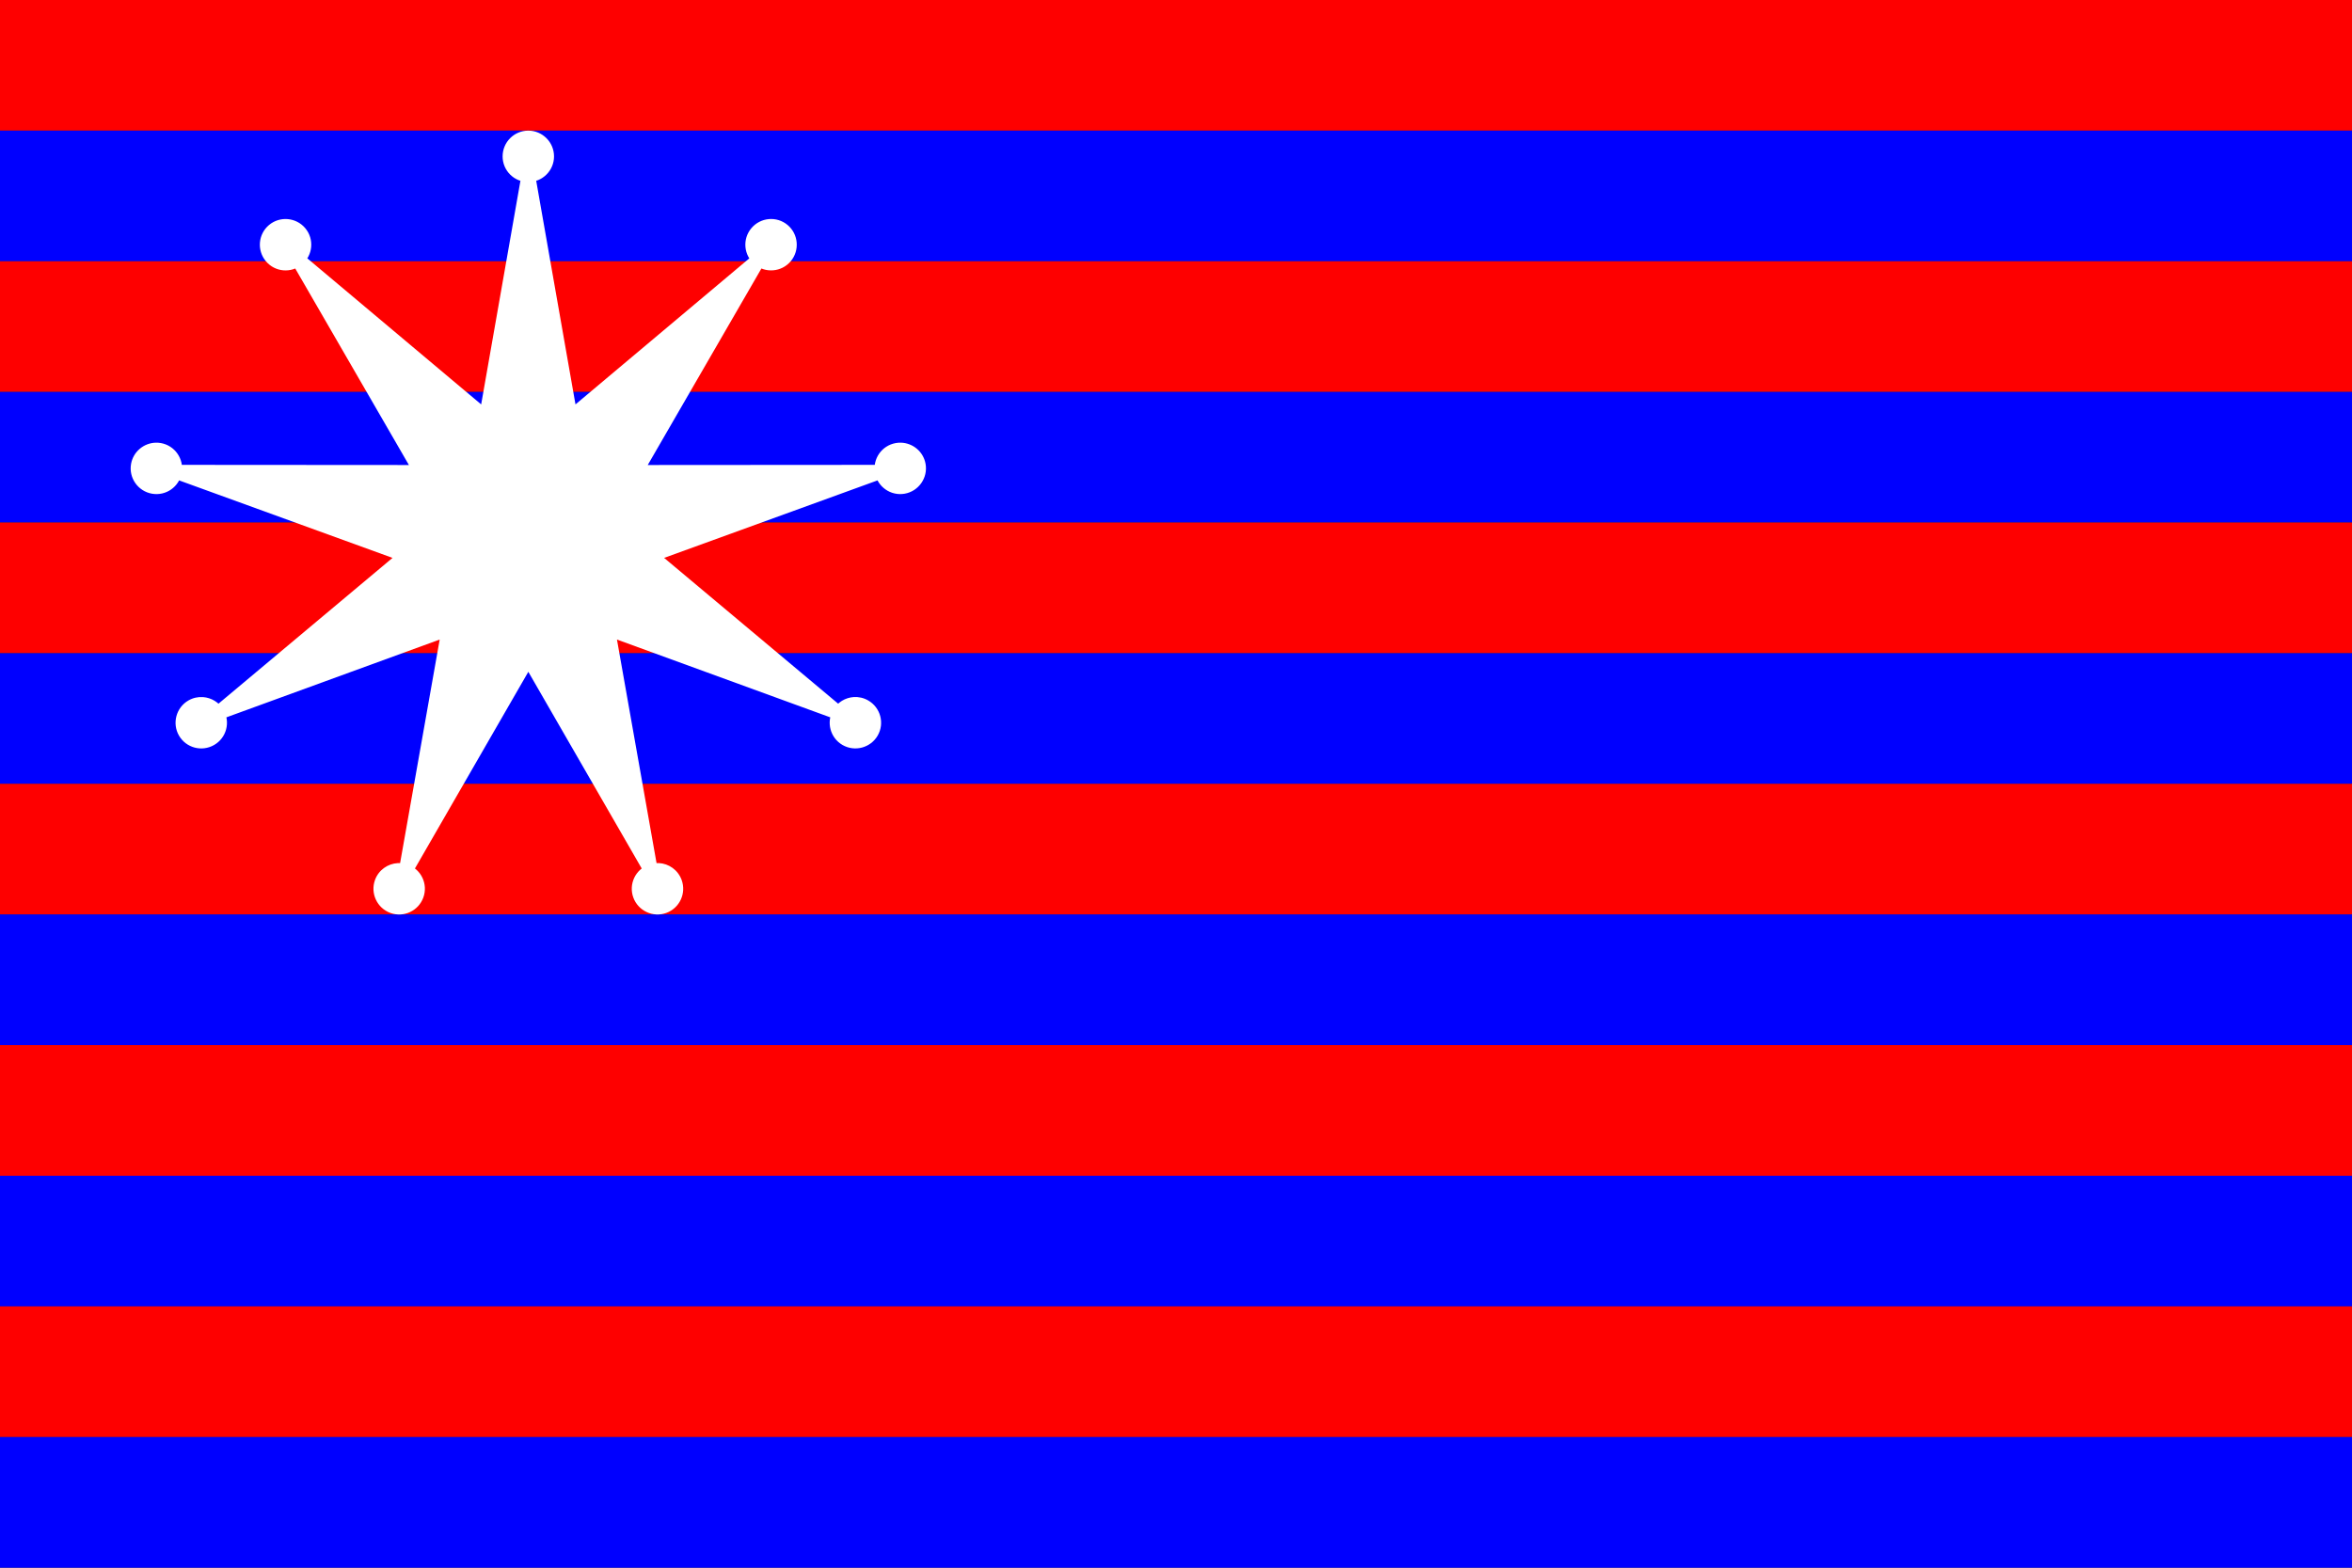
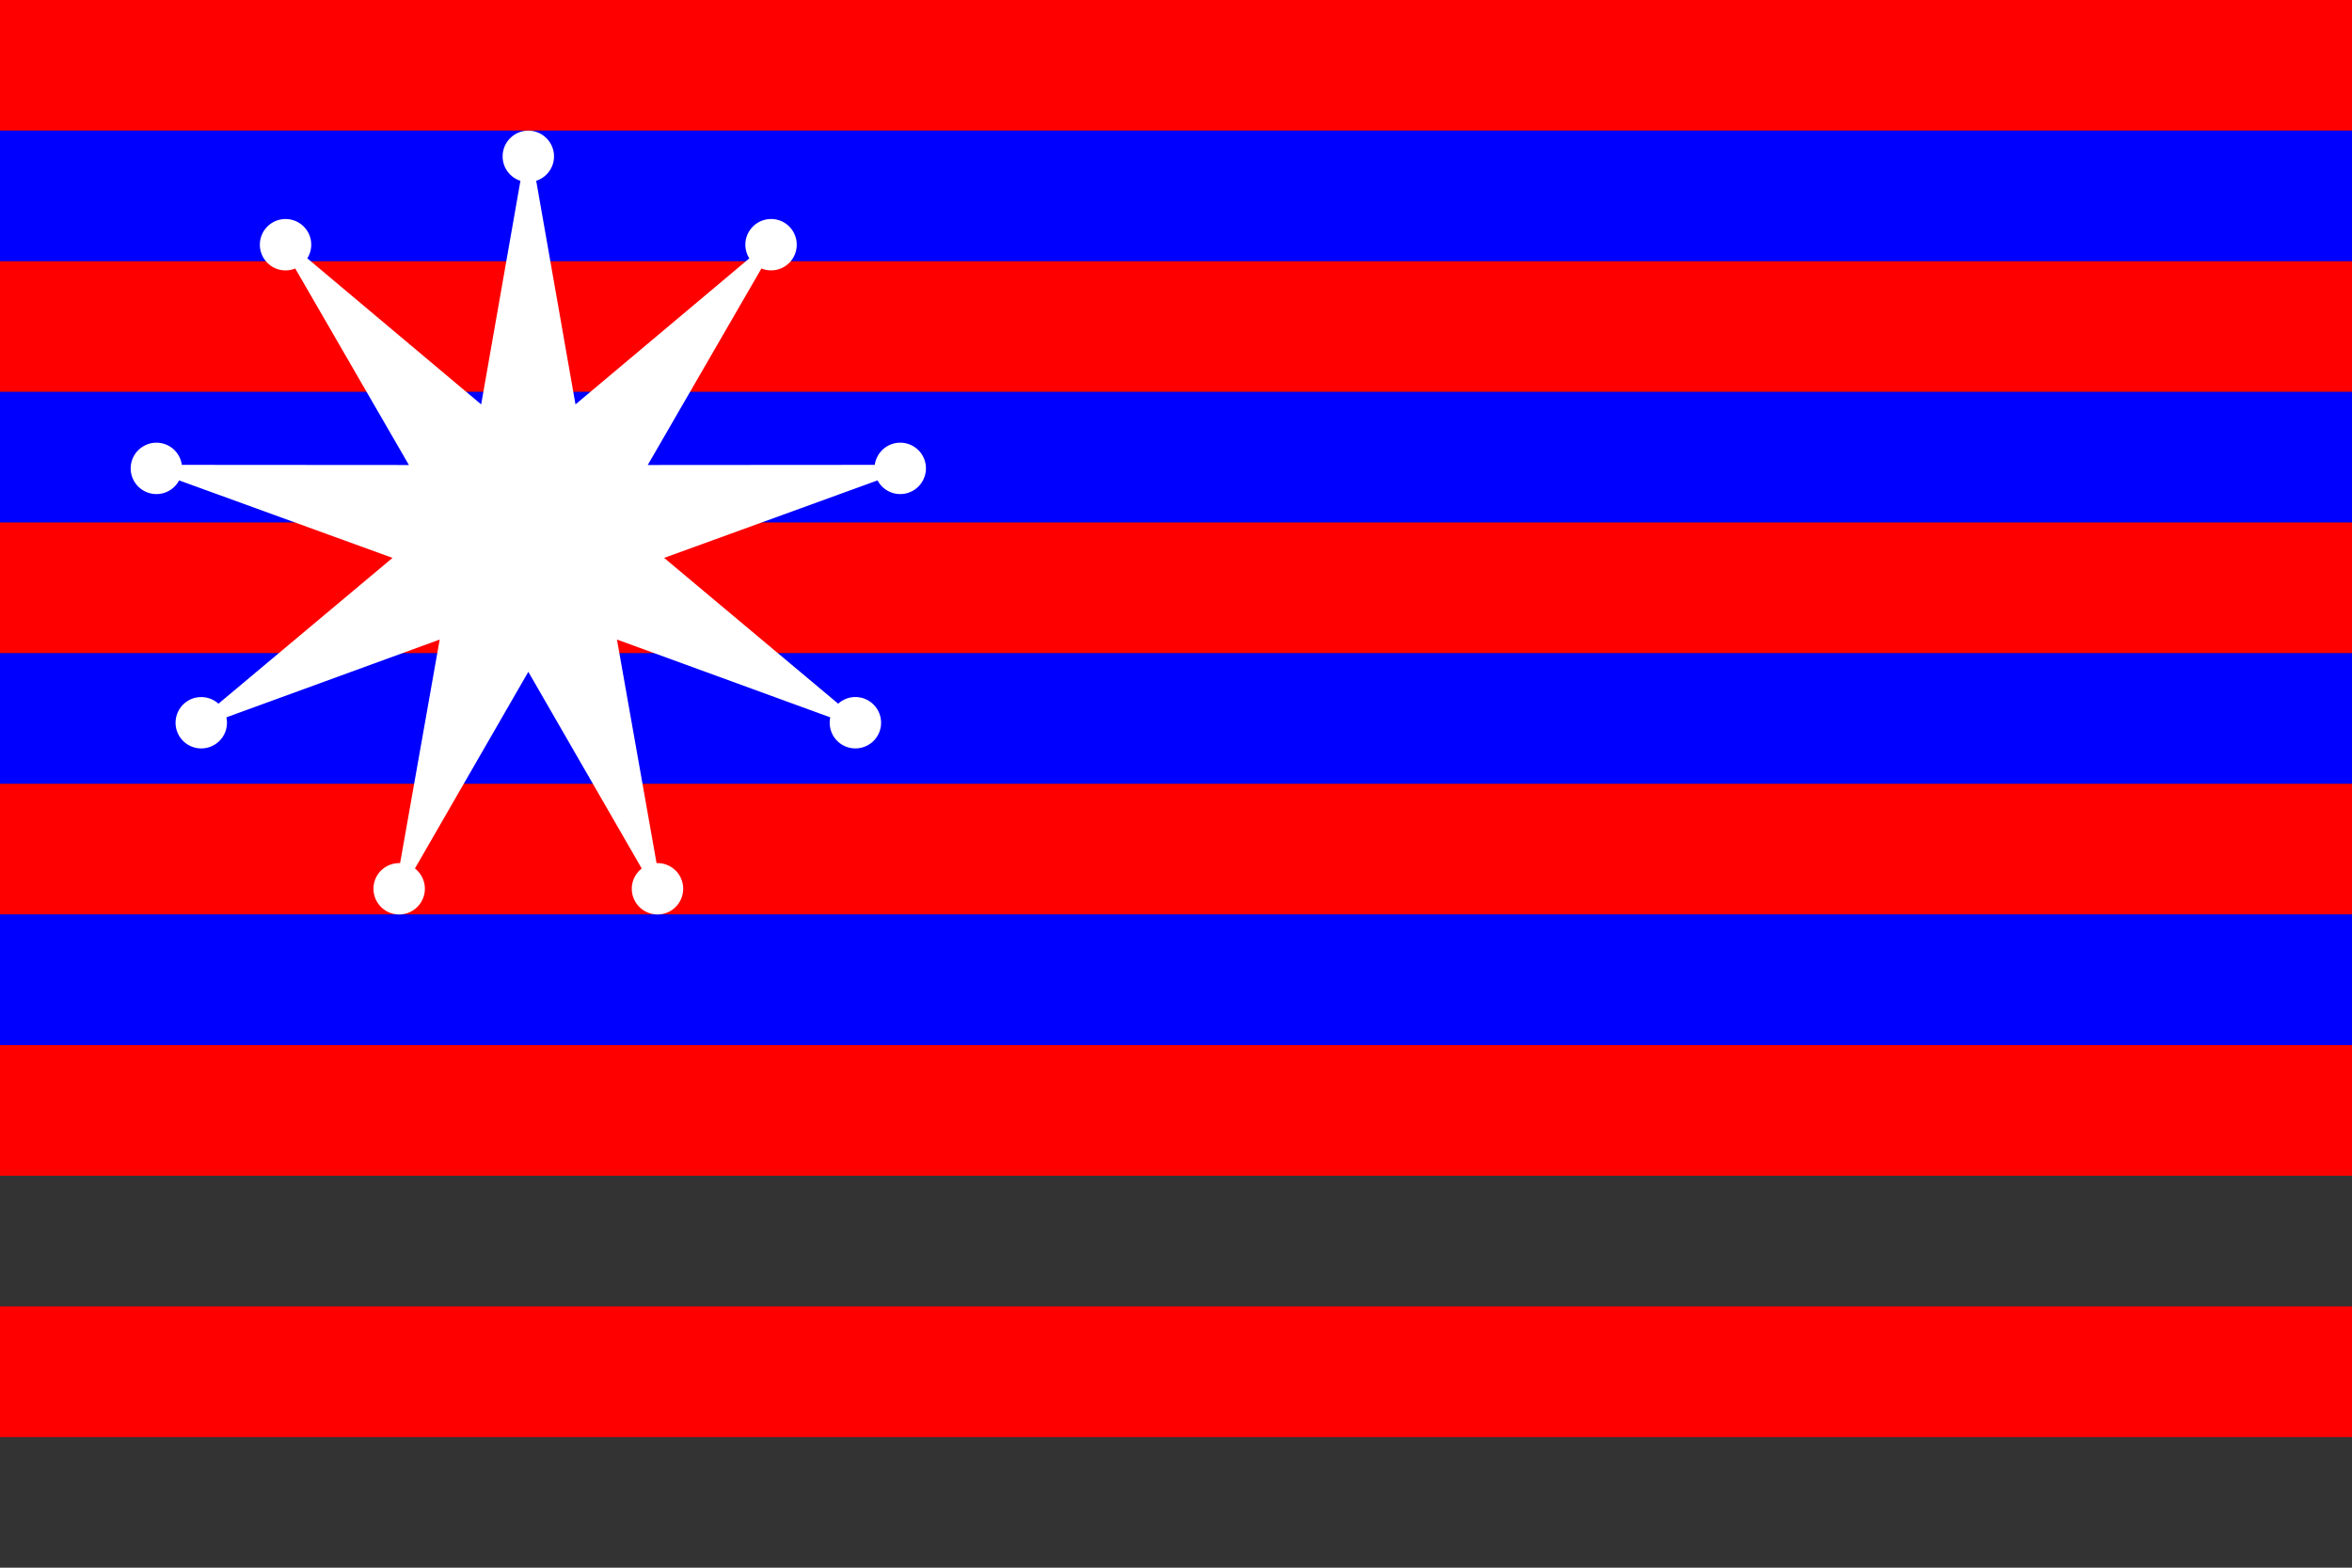
<svg xmlns="http://www.w3.org/2000/svg" xmlns:ns1="http://sodipodi.sourceforge.net/DTD/sodipodi-0.dtd" xmlns:ns2="http://www.inkscape.org/namespaces/inkscape" version="1.2" viewBox="0 0 900 600" width="900" height="600" id="svg22" ns1:docname="중국민주당 당기.svg" ns2:version="1.3 (0e150ed6c4, 2023-07-21)">
  <rect x="0" y="0" width="900" height="600" fill="#333333" stroke="none" />
  <defs id="defs22" />
  <ns1:namedview id="namedview22" pagecolor="#ffffff" bordercolor="#000000" borderopacity="0.25" ns2:showpageshadow="2" ns2:pageopacity="0.0" ns2:pagecheckerboard="0" ns2:deskcolor="#d1d1d1" ns2:zoom="0.62645241" ns2:cx="269.77308" ns2:cy="482.87786" ns2:window-width="1920" ns2:window-height="1009" ns2:window-x="-8" ns2:window-y="-8" ns2:window-maximized="1" ns2:current-layer="svg22" />
  <style id="style1">.a{fill:#fe0000}.b{fill:#00f}.c{fill:#fff}</style>
  <path class="a" d="M 0,0 H 900 V 50 H 0 Z" id="path1" style="stroke-width:1" />
  <path class="b" d="m 0,50 h 900 v 50 H 0 Z" id="path2" style="stroke-width:1" />
  <path class="a" d="m 0,100 h 900 v 50 H 0 Z" id="path3" style="stroke-width:1" />
  <path class="b" d="m 0,150 h 900 v 50 H 0 Z" id="path4" style="stroke-width:1" />
  <path class="a" d="m 0,200 h 900 v 50 H 0 Z" id="path5" style="stroke-width:1" />
  <path class="b" d="m 0,250 h 900 v 50 H 0 Z" id="path6" style="stroke-width:1" />
  <path class="a" d="m 0,300 h 900 v 50 H 0 Z" id="path7" style="stroke-width:1" />
  <path class="b" d="m 0,350 h 900 v 50 H 0 Z" id="path8" style="stroke-width:1" />
  <path class="a" d="m 0,400 h 900 v 50 H 0 Z" id="path9" style="stroke-width:1" />
-   <path class="b" d="m 0,450 h 900 v 50 H 0 Z" id="path10" style="stroke-width:1" />
  <path class="a" d="m 0,500 h 900 v 50 H 0 Z" id="path11" style="stroke-width:1" />
-   <path class="b" d="m 0,550 h 900 v 50 H 0 Z" id="path12" style="stroke-width:1" />
  <path id="path8-87" style="display:inline;fill:#ffffff;stroke-width:1" class="c" d="m 202.163,50 c -5.445,0 -9.837,4.421 -9.837,9.856 0,5.435 4.393,9.819 9.837,9.819 5.409,0 9.837,-4.385 9.837,-9.819 0,-5.435 -4.429,-9.856 -9.837,-9.856 z m 92.03,33.853 c -2.51,0.224 -4.935,1.404 -6.682,3.486 -3.493,4.163 -2.95,10.345 1.221,13.845 4.143,3.477 10.355,2.964 13.849,-1.199 3.493,-4.163 2.944,-10.394 -1.199,-13.87 -2.086,-1.75 -4.679,-2.485 -7.189,-2.261 z m -184.068,0.007 c -2.513,-0.221 -5.11,0.515 -7.182,2.254 -4.171,3.5 -4.693,9.707 -1.199,13.87 3.493,4.163 9.678,4.699 13.849,1.199 4.143,-3.477 4.715,-9.682 1.221,-13.845 -1.747,-2.082 -4.176,-3.258 -6.689,-3.478 z m 234.621,85.566 c -0.654,-0.017 -1.317,0.031 -1.986,0.149 -5.352,0.944 -8.91,6.033 -7.964,11.396 0.939,5.326 6.029,8.926 11.381,7.982 5.352,-0.944 8.936,-6.073 7.997,-11.399 -0.827,-4.692 -4.85,-8.005 -9.428,-8.127 z m -285.171,0.004 c -4.579,0.129 -8.603,3.463 -9.424,8.124 -0.945,5.362 2.645,10.455 7.997,11.399 5.352,0.944 10.436,-2.62 11.381,-7.982 0.939,-5.326 -2.612,-10.452 -7.964,-11.396 -0.669,-0.118 -1.335,-0.163 -1.989,-0.145 z m 267.051,97.36 c -3.144,0.223 -6.125,1.959 -7.827,4.906 -2.704,4.684 -1.12,10.711 3.587,13.428 4.707,2.717 10.749,1.093 13.454,-3.591 2.722,-4.715 1.091,-10.729 -3.616,-13.446 -1.765,-1.019 -3.712,-1.431 -5.598,-1.297 z m -248.919,0.011 c -1.889,-0.138 -3.84,0.267 -5.605,1.286 -4.707,2.717 -6.32,8.762 -3.616,13.446 2.722,4.715 8.747,6.308 13.454,3.591 4.707,-2.717 6.31,-8.713 3.587,-13.428 -1.69,-2.927 -4.671,-4.665 -7.819,-4.895 z m 174.386,63.525 c -1.276,-0.063 -2.587,0.125 -3.866,0.591 -5.082,1.85 -7.747,7.484 -5.888,12.591 1.859,5.107 7.534,7.745 12.617,5.895 5.117,-1.862 7.732,-7.517 5.874,-12.624 -1.394,-3.83 -4.908,-6.263 -8.736,-6.453 z m -99.846,0.007 c -3.824,0.192 -7.356,2.616 -8.75,6.446 -1.859,5.107 0.791,10.774 5.874,12.624 5.116,1.862 10.758,-0.788 12.617,-5.895 1.859,-5.107 -0.772,-10.729 -5.888,-12.591 -1.271,-0.462 -2.577,-0.647 -3.852,-0.583 z M 202.163,52.004 184.119,154.774 104.234,87.647 l 52.235,90.327 -104.343,-0.072 98.074,35.618 -79.979,67.011 98.027,-35.756 -18.193,102.745 52.108,-90.403 52.108,90.403 -18.193,-102.745 98.027,35.756 -79.979,-67.011 98.074,-35.618 -104.343,0.072 52.235,-90.327 -79.885,67.127 z" ns1:nodetypes="ssssssssssssssssssssssscsssscssssssssssssssssssssssssccccccccccccccccccc" ns2:label="path7" />
</svg>